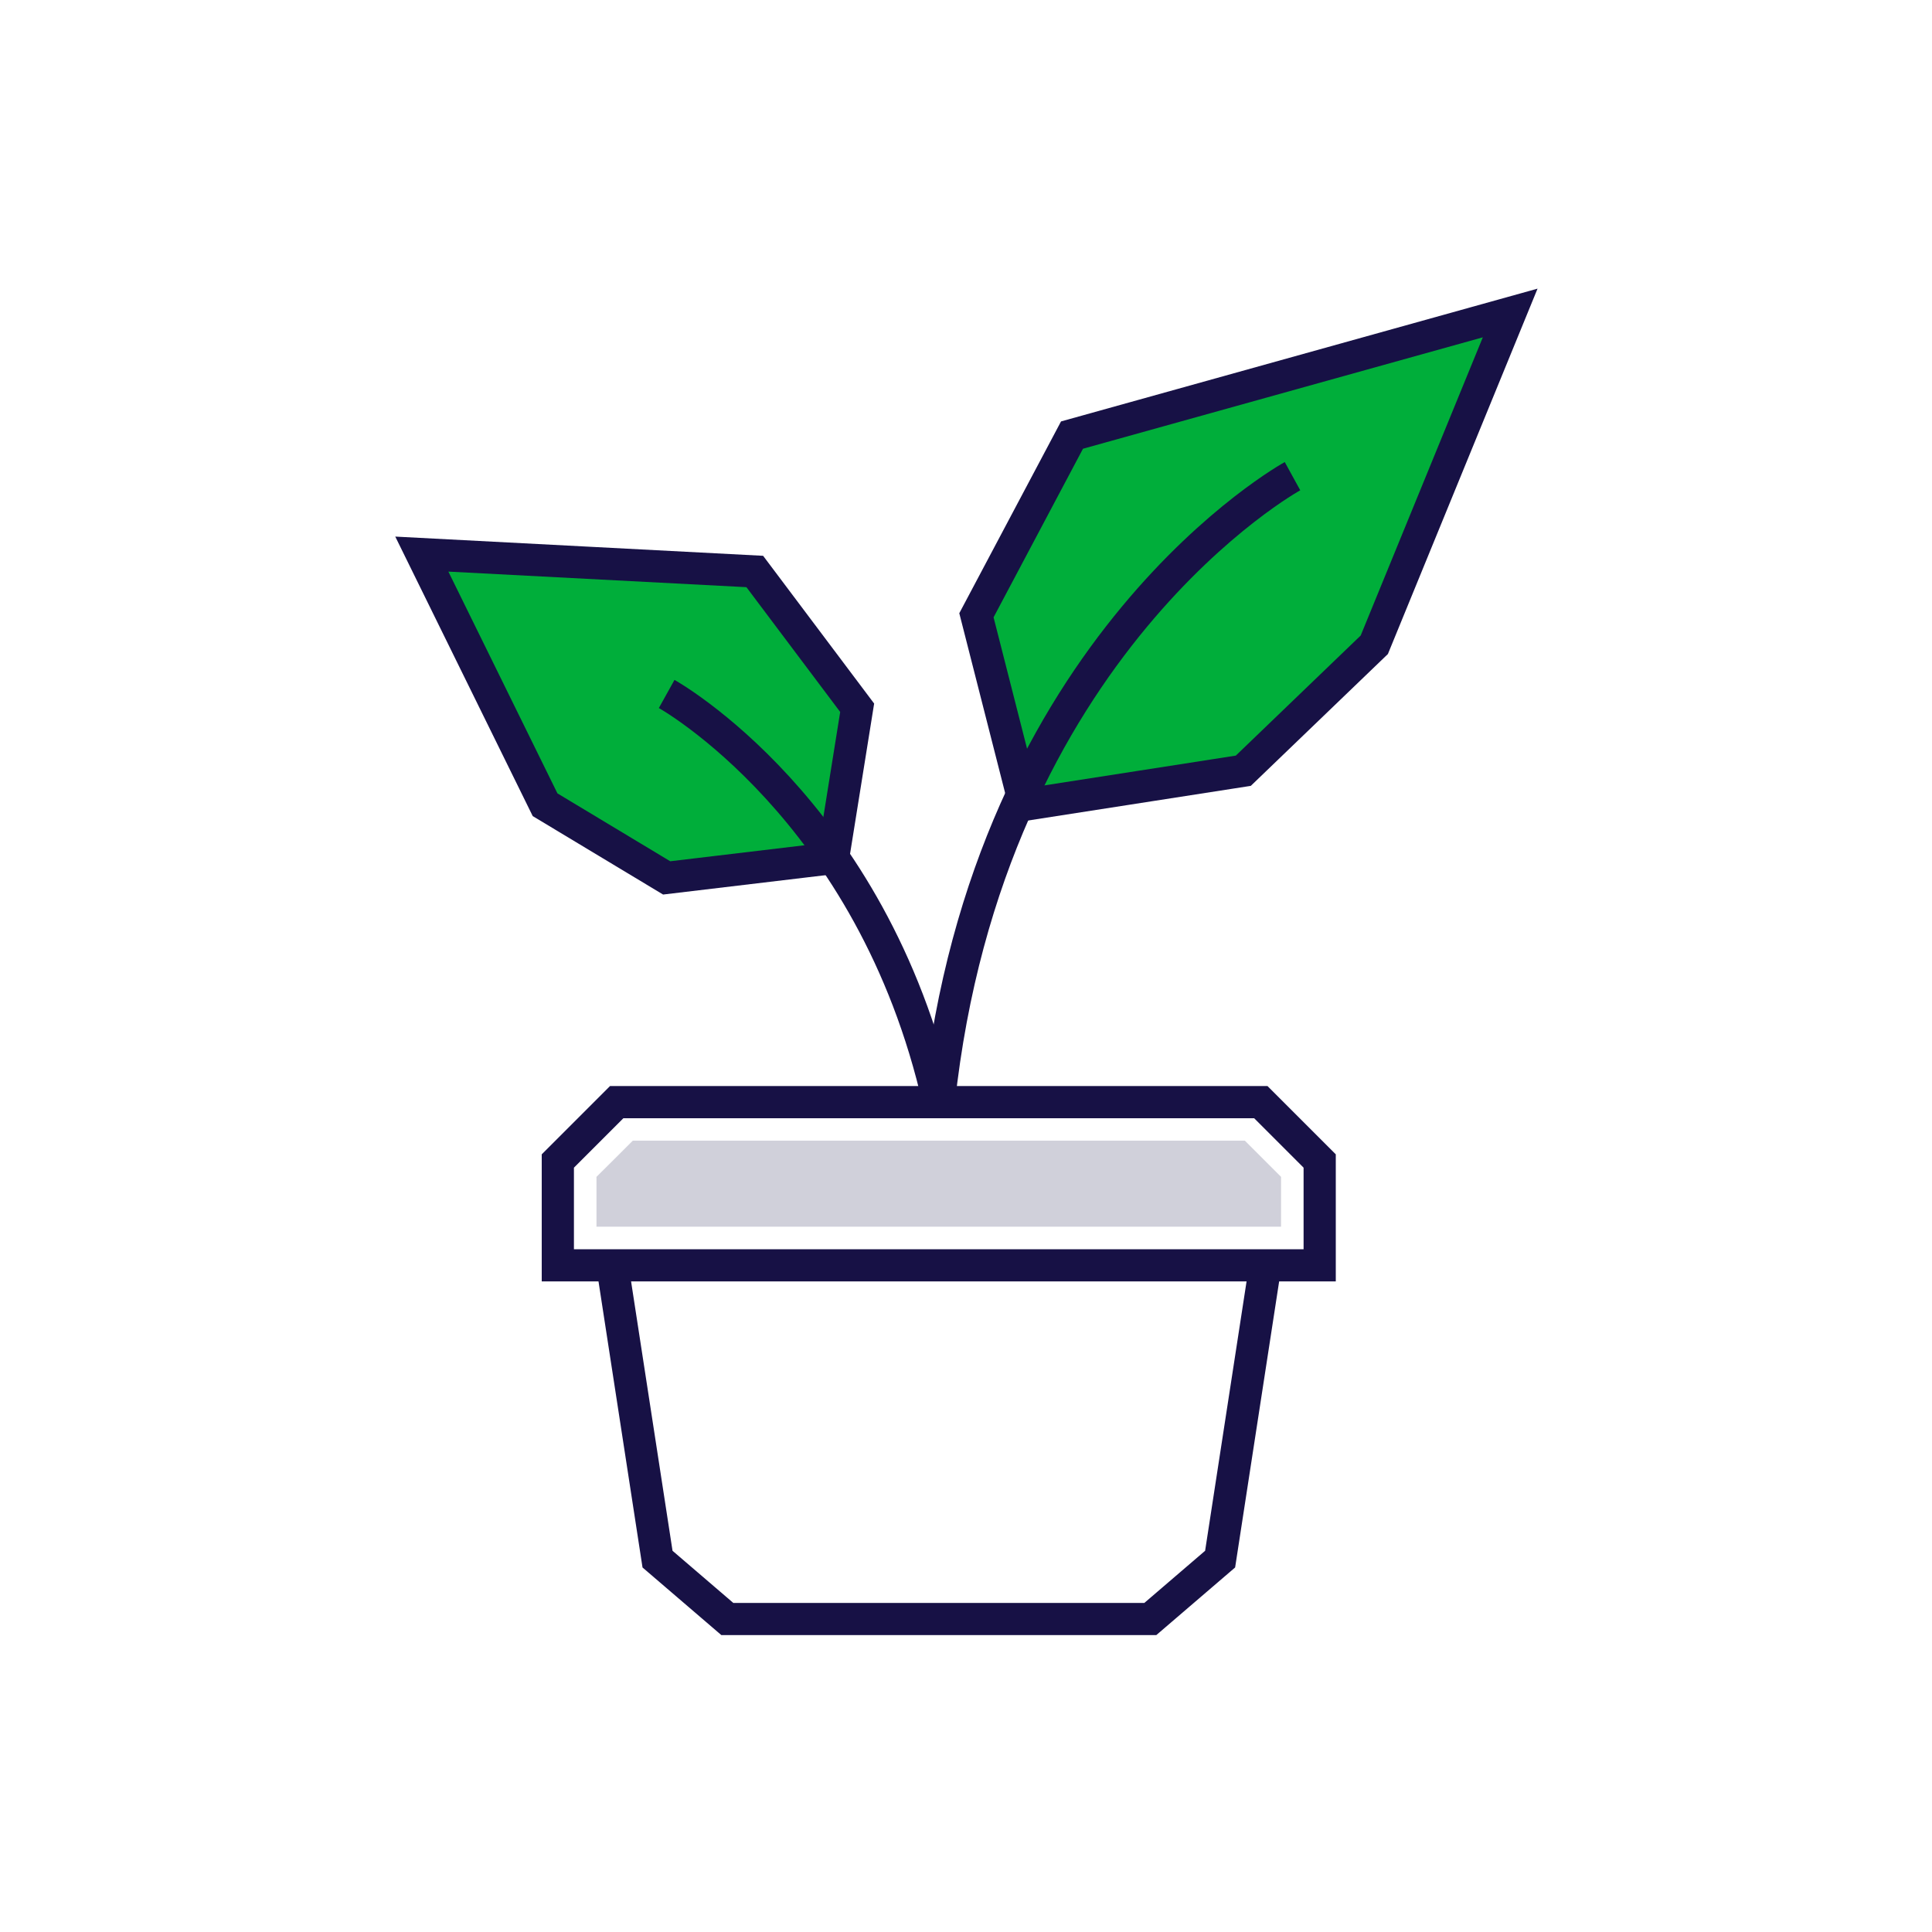
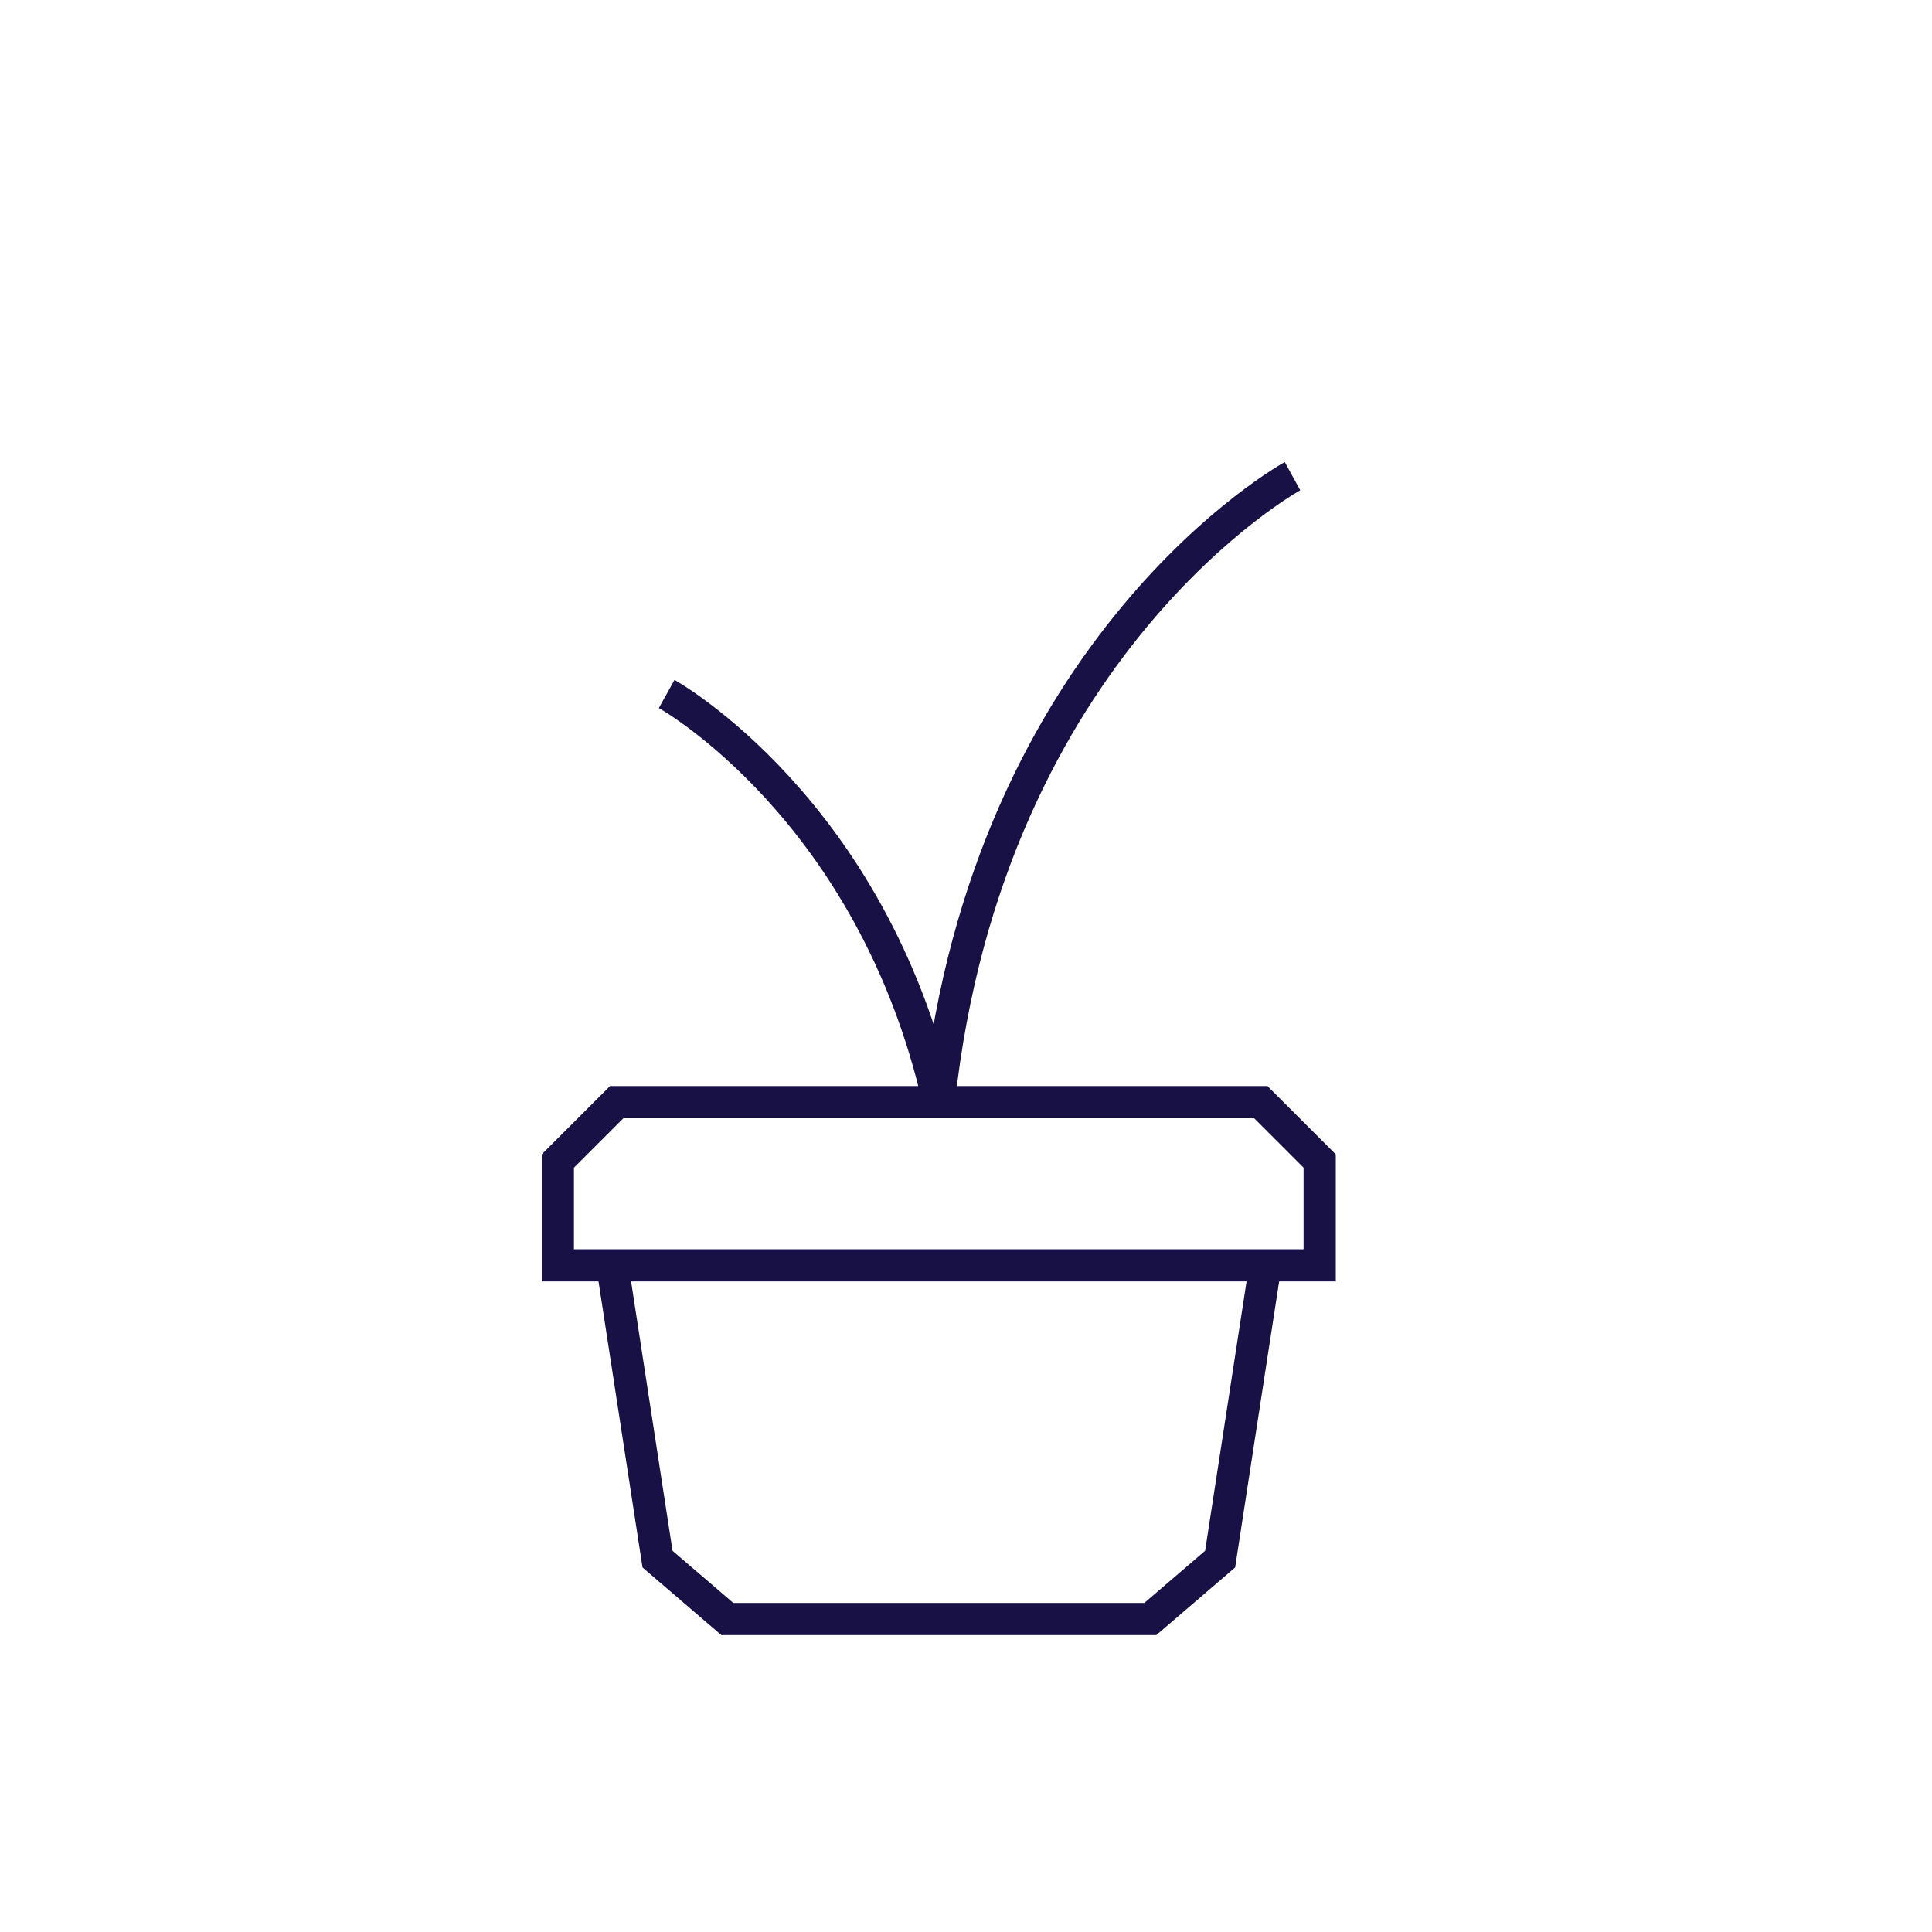
<svg xmlns="http://www.w3.org/2000/svg" id="Light_Icons" viewBox="0 0 150 150">
  <defs>
    <style>.cls-1{fill:#00ae3a;}.cls-1,.cls-2{stroke:#171145;stroke-miterlimit:10;stroke-width:2.5px;}.cls-3{fill:#d0d0da;}.cls-2{fill:none;}</style>
  </defs>
-   <polygon class="cls-3" points="99.46 91.37 99.46 95.24 46.31 95.24 46.31 91.37 47.72 89.97 49.13 88.56 96.65 88.56 99.46 91.37" />
  <g>
-     <polygon class="cls-1" points="64.68 66.62 51.76 68.16 42.32 62.48 32.75 43.02 58.6 44.37 66.55 54.95 64.68 66.62" />
-     <polygon class="cls-1" points="79.56 62.48 96.53 59.84 106.7 50.06 117.25 24.3 83.23 33.78 75.81 47.77 79.56 62.48" />
    <g>
      <path class="cls-2" d="M102.46,98.24H43.31v-8.1l4.57-4.57h50.01l4.57,4.57v8.1Z" />
      <path class="cls-2" d="M98.24,98.24l-3.51,22.81-5.42,4.65H56.47c-2.05-1.76-3.36-2.89-5.42-4.65l-3.51-22.81" />
      <path class="cls-2" d="M72.89,85.56c3.83-35.62,27.46-48.59,27.46-48.59" />
      <path class="cls-2" d="M51.76,53.88s15.96,8.87,21.12,31.69" />
    </g>
  </g>
</svg>